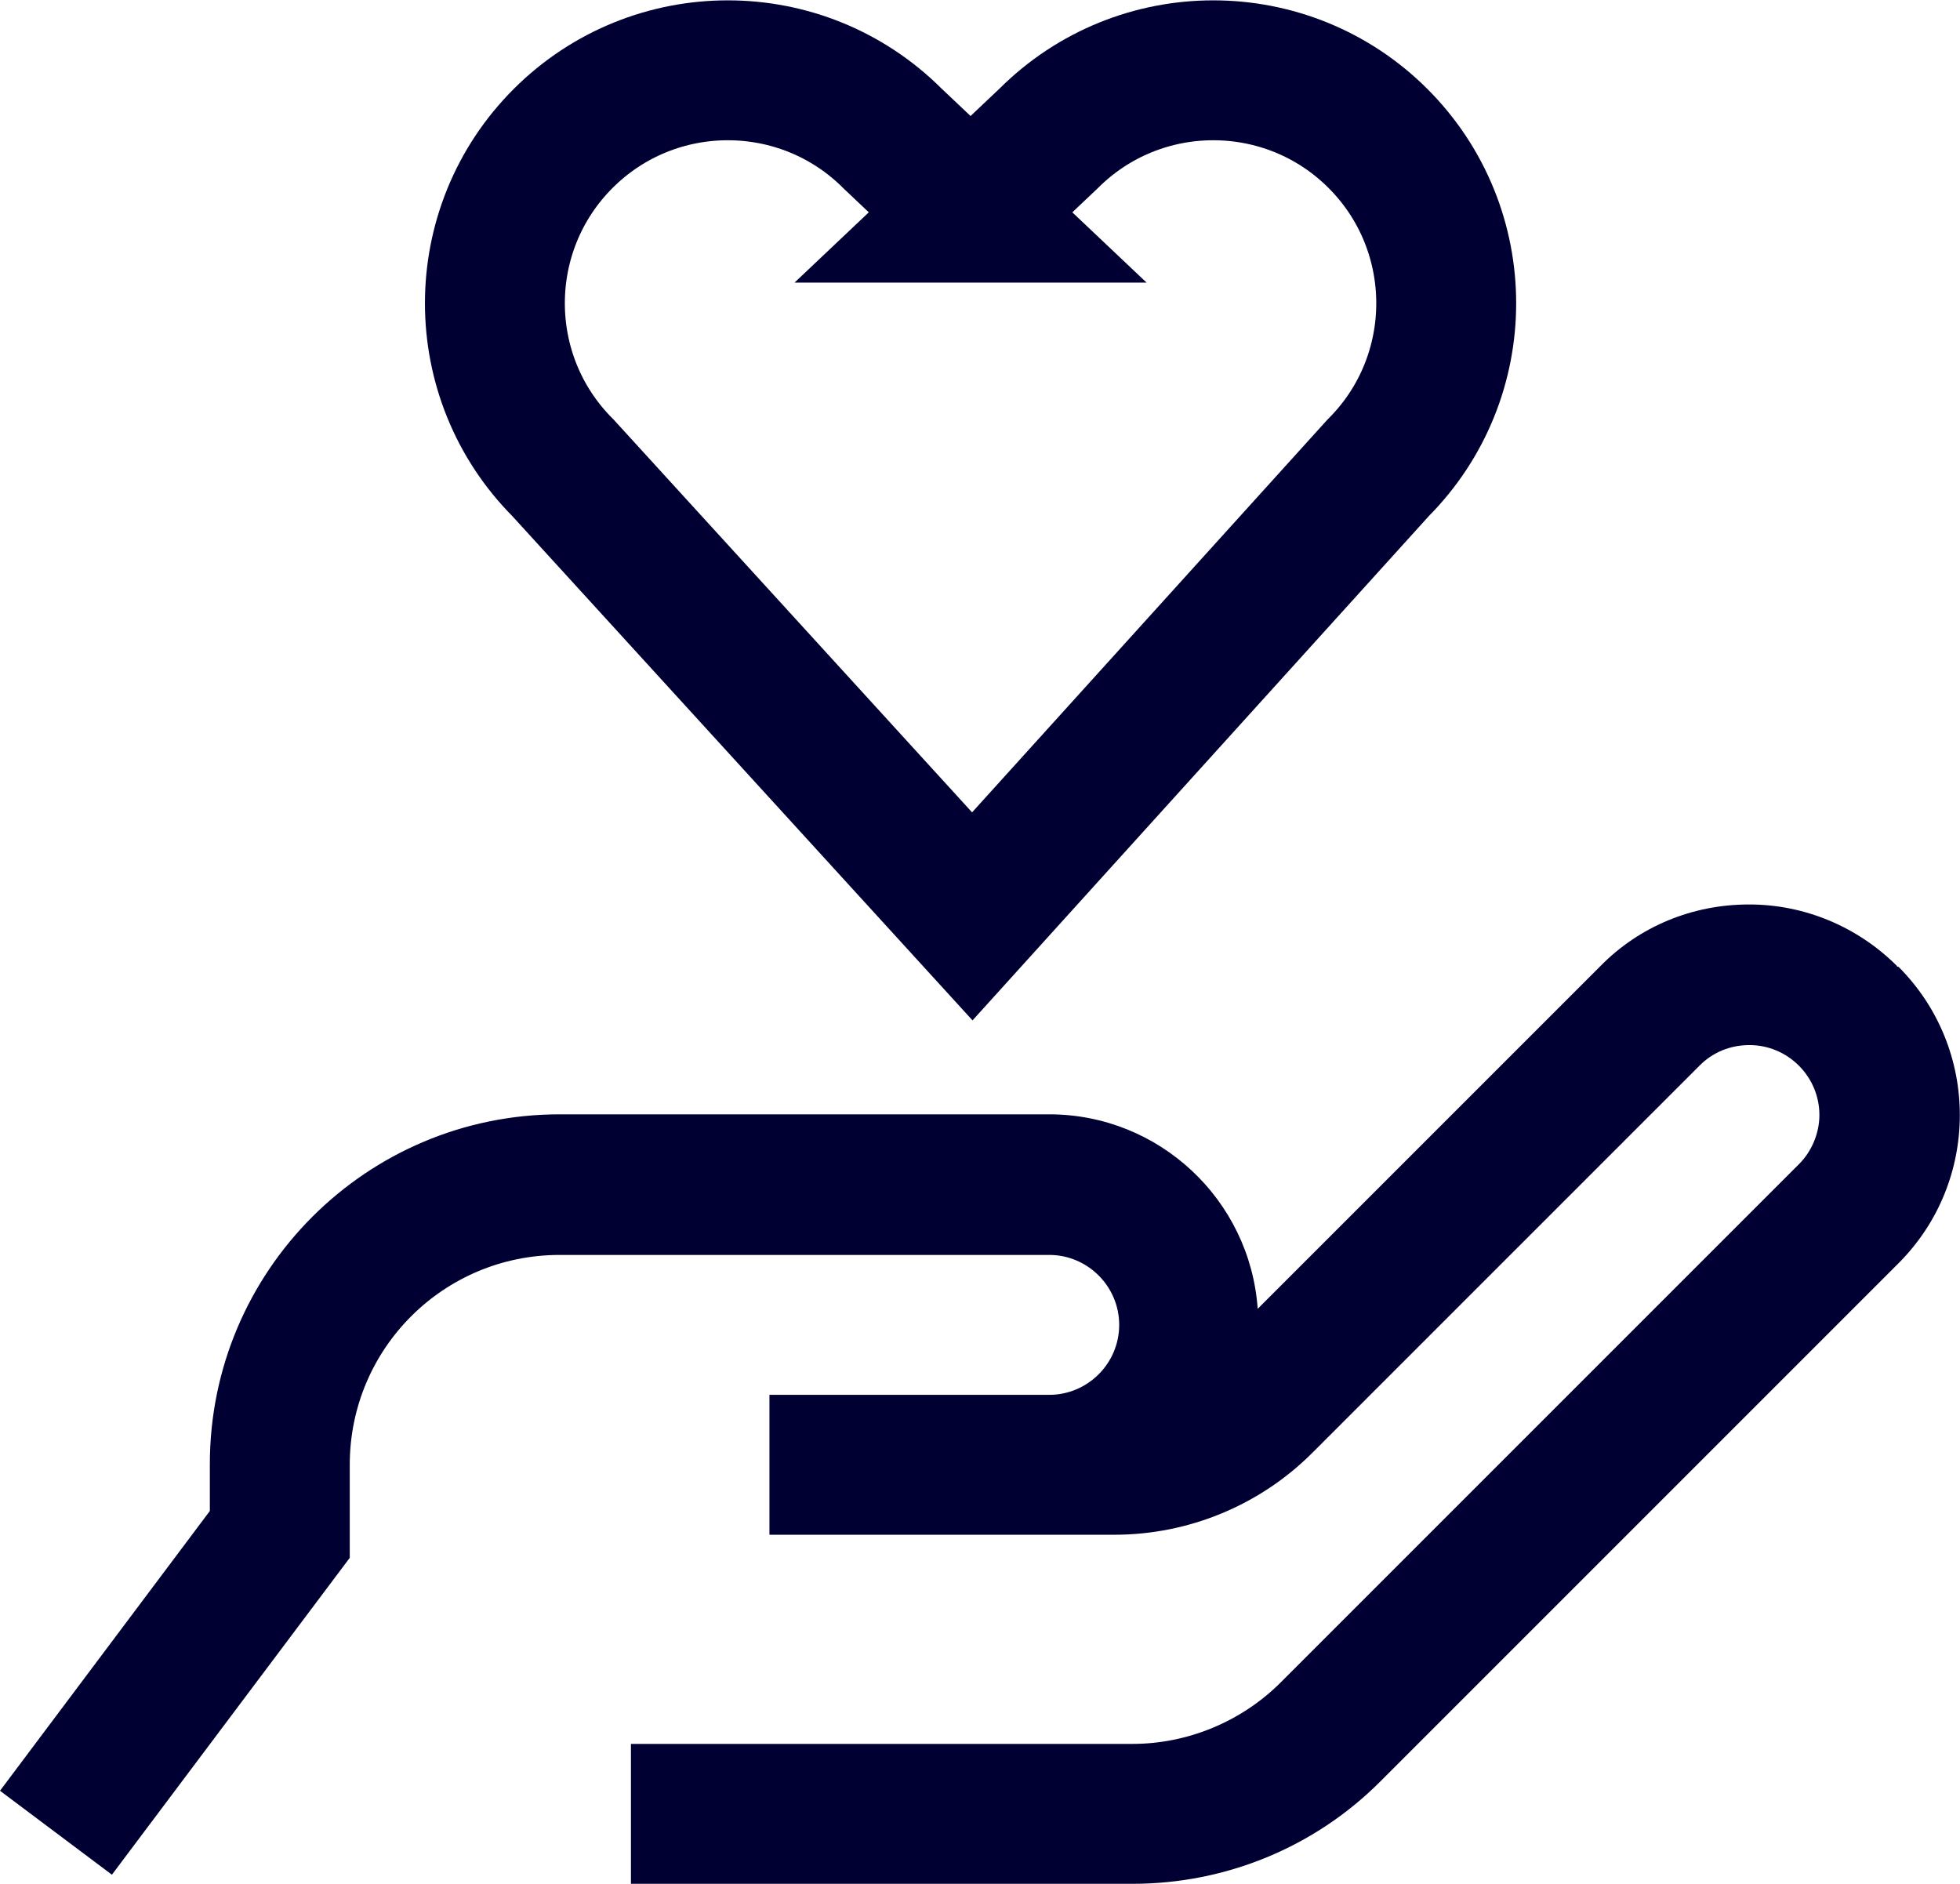
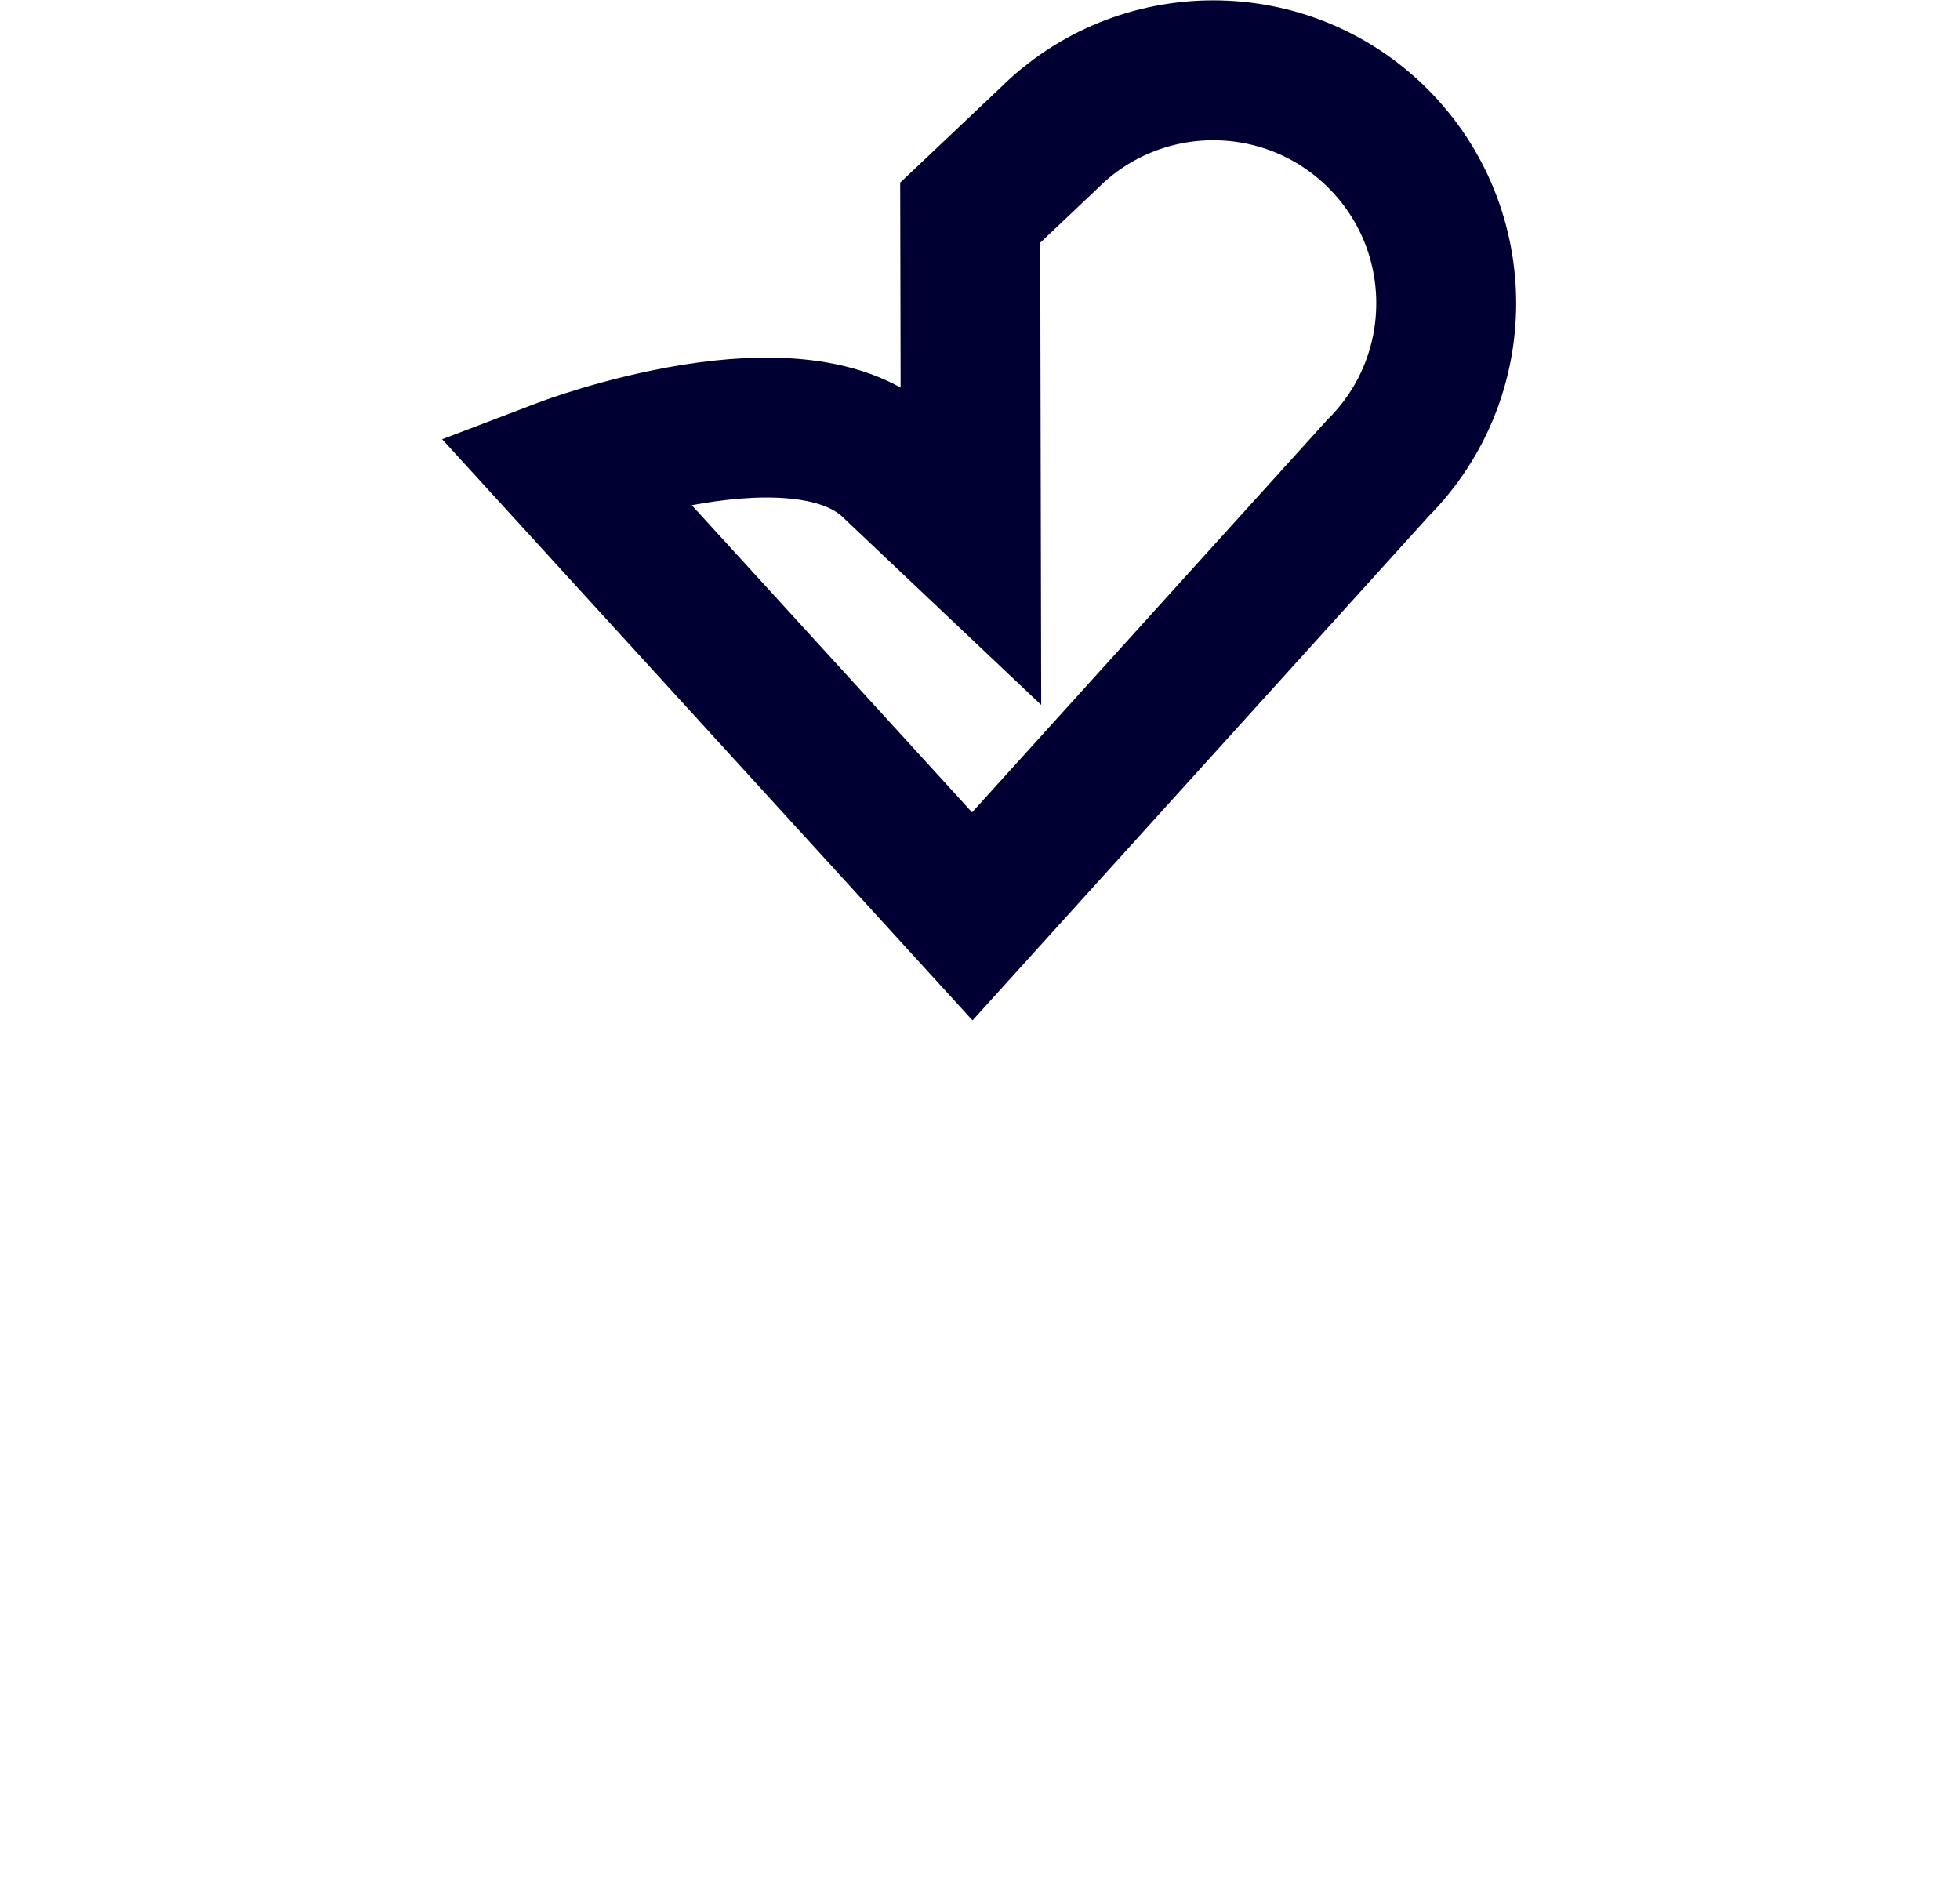
<svg xmlns="http://www.w3.org/2000/svg" id="Layer_2" data-name="Layer 2" viewBox="0 0 28.02 26.93">
  <defs>
    <style>
      .cls-1 {
        fill: #000032;
      }

      .cls-2 {
        fill: none;
        stroke: #000032;
        stroke-miterlimit: 10;
        stroke-width: 2px;
      }
    </style>
  </defs>
  <g id="Artwork">
-     <path id="Managed_Services" data-name="Managed Services" class="cls-1" d="M27.12,13.81c-.56-.56-1.32-.88-2.11-.88h-.01c-.8,0-1.56.31-2.12.88l-4.9,4.9c-.11-1.56-1.41-2.78-2.98-2.78h-7c-2.76,0-5,2.24-5,5v.67l-3,4,1.6,1.2,3.4-4.53v-1.33c0-1.66,1.34-3,3-3h7c.55,0,1,.45,1,1s-.45,1-1,1h-4v2h4.93c1.06,0,2.08-.42,2.83-1.17l5.54-5.54c.19-.19.44-.29.71-.29h0c.55,0,1,.45,1,1,0,.26-.11.52-.29.7l-7.41,7.41c-.56.56-1.33.88-2.12.88h-7.17v2h7.17c1.33,0,2.6-.52,3.54-1.46l7.41-7.41c1.17-1.17,1.17-3.07,0-4.24h-.02Z" />
-   </g>
-   <path class="cls-2" d="M13.87,3.04l1.12-1.06c1.3-1.3,3.41-1.3,4.71,0s1.3,3.41,0,4.71l-5.8,6.41-5.85-6.41c-1.3-1.3-1.3-3.41,0-4.71s3.41-1.3,4.71,0l1.12,1.06Z" />
+     </g>
+   <path class="cls-2" d="M13.87,3.04l1.12-1.06c1.3-1.3,3.41-1.3,4.71,0s1.3,3.41,0,4.71l-5.8,6.41-5.85-6.41s3.41-1.3,4.71,0l1.12,1.06Z" />
</svg>